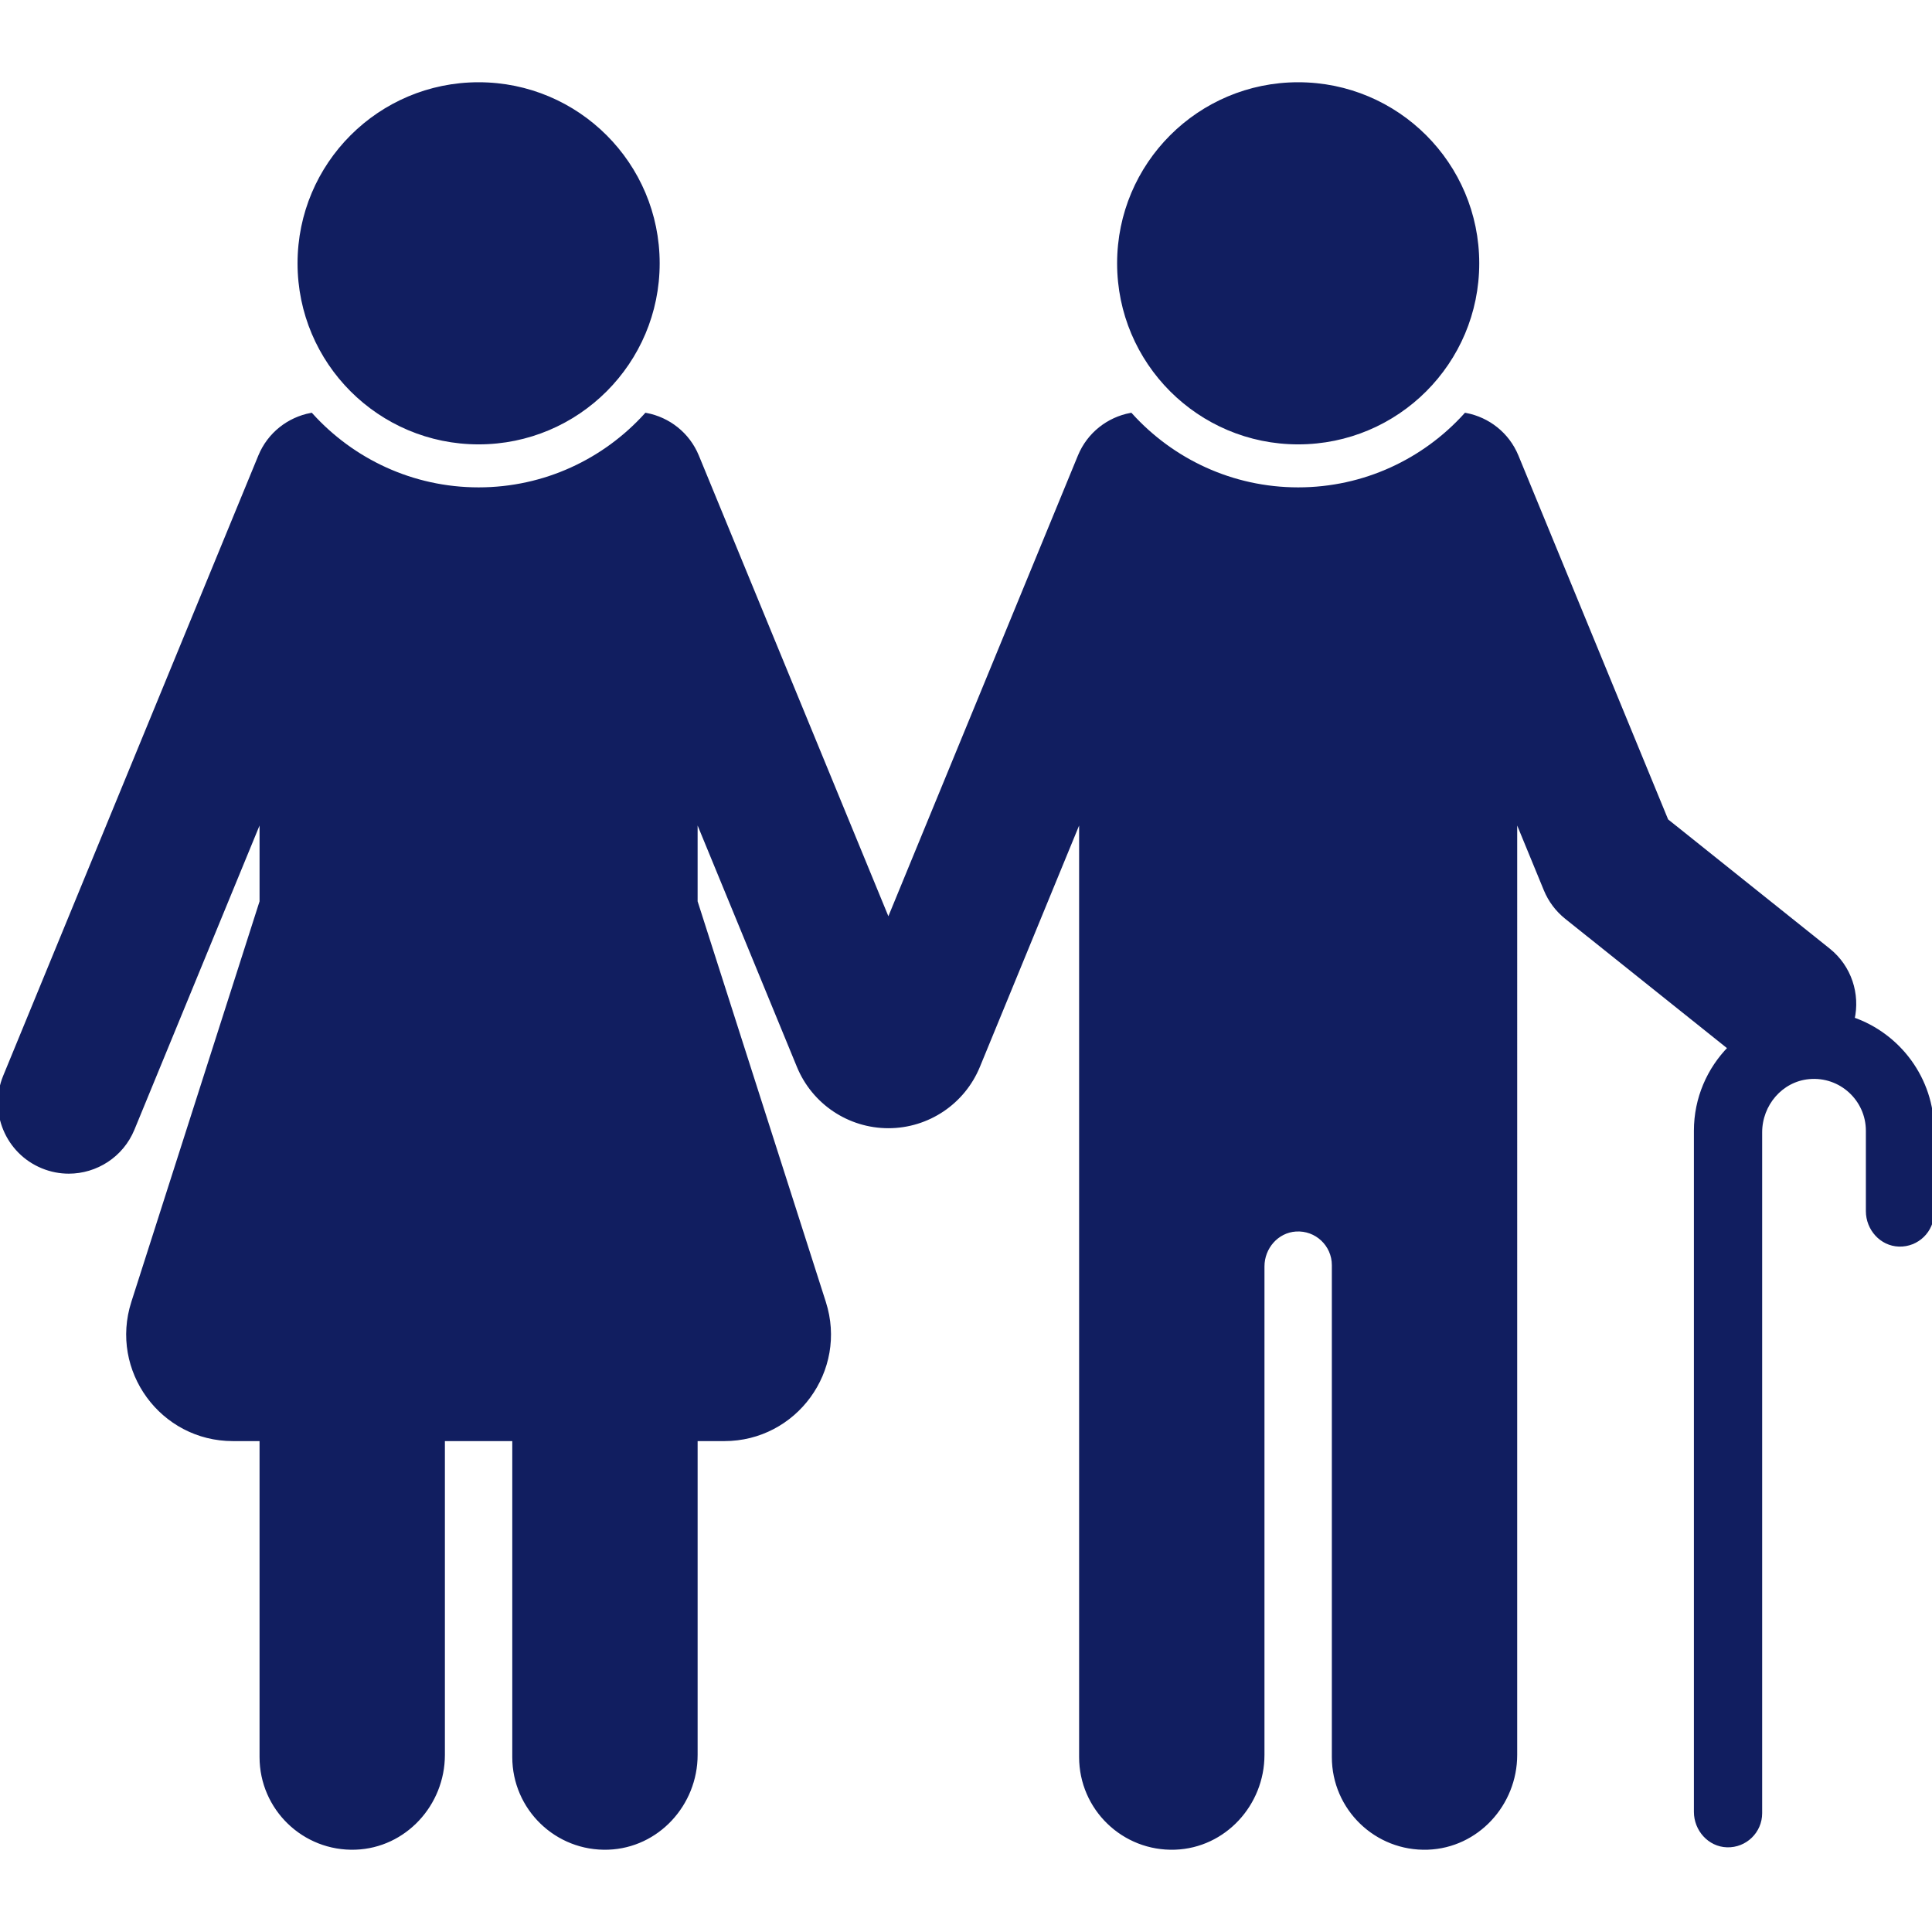
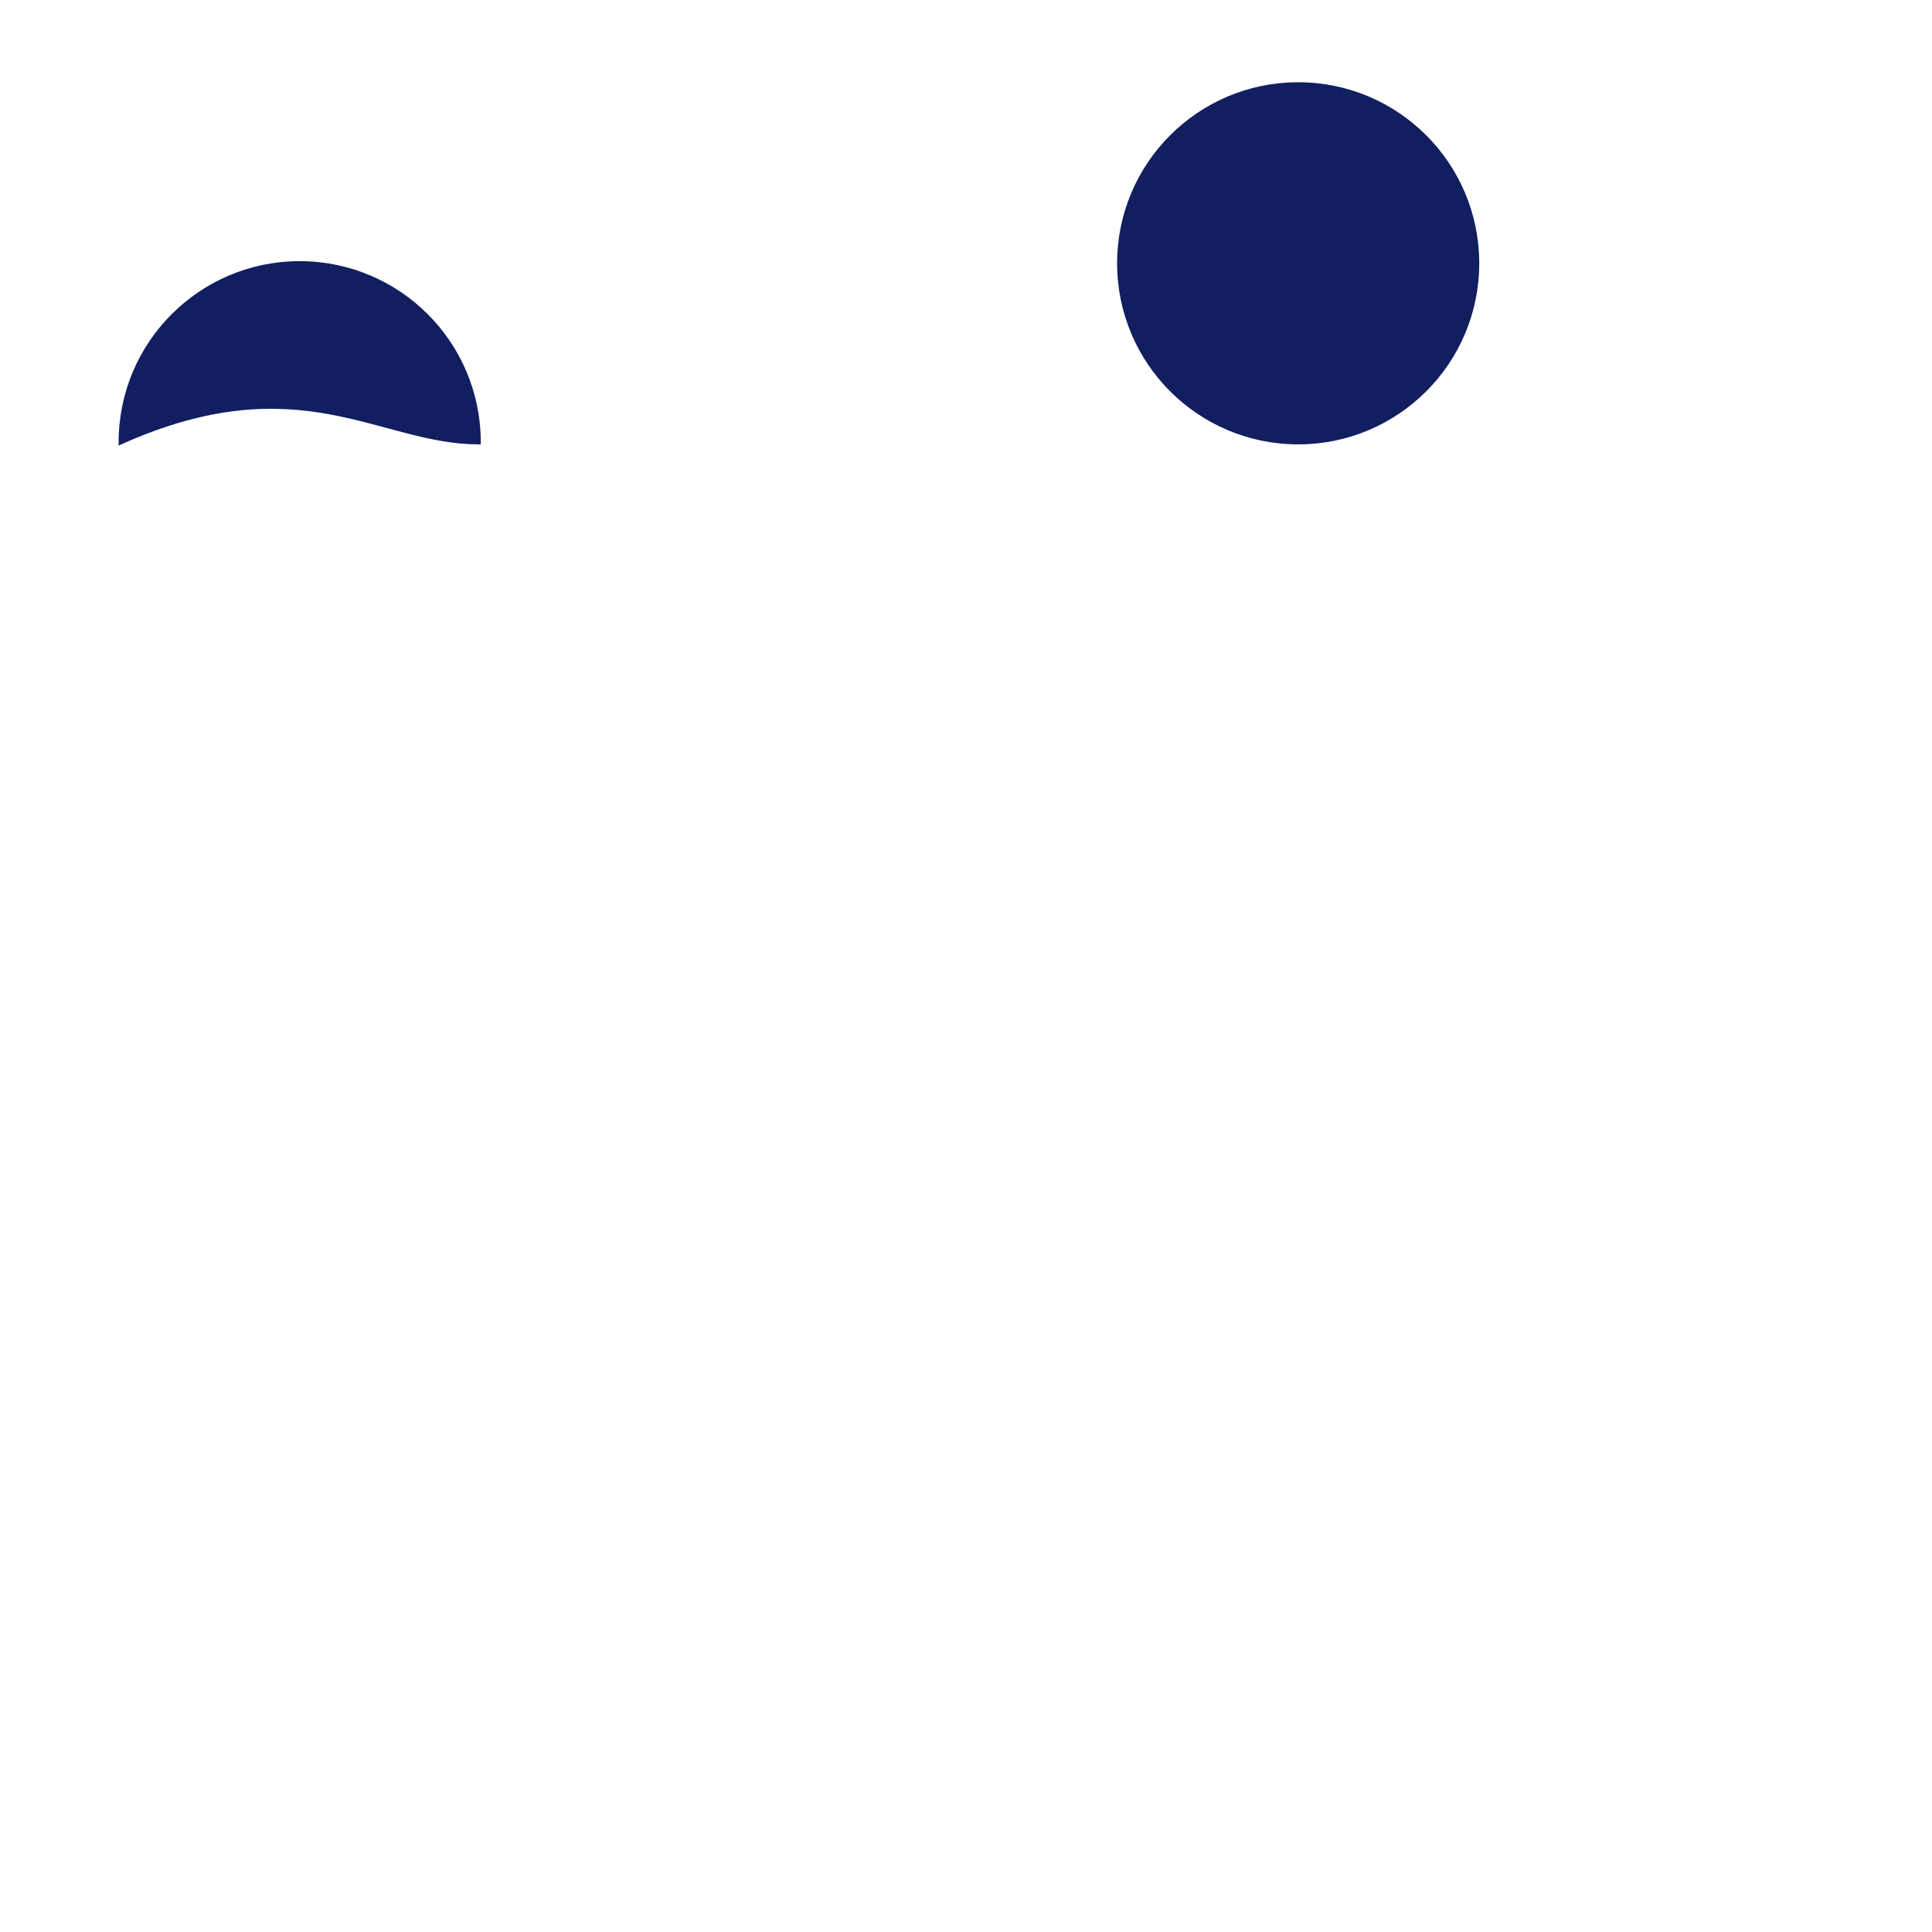
<svg xmlns="http://www.w3.org/2000/svg" fill="#111E60" height="800px" width="800px" id="Capa_1" viewBox="0 0 449.358 449.358" xml:space="preserve" stroke="#111E60">
  <g id="SVGRepo_bgCarrier" stroke-width="0" />
  <g id="SVGRepo_tracerCarrier" stroke-linecap="round" stroke-linejoin="round" />
  <g id="SVGRepo_iconCarrier">
    <g>
      <path d="M301.94,102.856c22.987,0,41.613-18.628,41.613-41.613c0-22.986-18.626-41.613-41.613-41.613 c-22.988,0-41.614,18.627-41.614,41.613C260.327,84.228,278.952,102.856,301.94,102.856z" />
-       <path d="M111.319,102.856c22.986,0,41.612-18.628,41.612-41.613c0-22.986-18.626-41.613-41.612-41.613 c-22.988,0-41.614,18.627-41.614,41.613C69.705,84.228,88.331,102.856,111.319,102.856z" />
-       <path d="M430.84,237.059c1.314-5.792-0.644-12.088-5.595-16.046l-37.676-30.12l-34.865-84.748 c-2.13-5.178-6.667-8.623-11.782-9.606c-9.633,10.629-23.541,17.317-38.982,17.317c-15.441,0-29.349-6.688-38.983-17.317 c-5.117,0.982-9.656,4.427-11.787,9.606l-44.544,108.277l-44.544-108.277c-2.13-5.178-6.666-8.624-11.782-9.606 c-9.633,10.63-23.541,17.317-38.982,17.317c-15.441,0-29.349-6.688-38.983-17.317c-5.118,0.982-9.657,4.427-11.788,9.606 L1.207,250.389c-3.362,8.172,0.538,17.523,8.71,20.884c1.992,0.819,4.053,1.207,6.082,1.207c6.292,0,12.26-3.737,14.803-9.917 l30.068-73.09v20.243l-29.849,93.252c-5.02,15.683,6.68,31.713,23.146,31.713h6.702v73.99c0,11.883,9.846,21.467,21.824,21.041 c11.409-0.406,20.286-10.129,20.286-21.546v-73.485h16.671v73.99c0,11.883,9.844,21.466,21.822,21.041 c11.41-0.405,20.288-10.13,20.288-21.547v-73.484h6.702c16.467,0,28.167-16.03,23.146-31.713l-29.849-93.252v-20.244l24.062,58.492 c3.47,8.436,11.69,13.943,20.812,13.943h0c9.124,0,17.345-5.509,20.814-13.948l24.042-58.486v219.199 c0,11.883,9.845,21.467,21.824,21.041c11.409-0.406,20.287-10.129,20.287-21.546V294.542c0-4.44,3.35-8.316,7.781-8.603 c4.855-0.314,8.889,3.53,8.889,8.317v114.418c0,11.883,9.845,21.467,21.823,21.041c11.41-0.406,20.287-10.13,20.287-21.547V189.474 l7.166,17.419c1.033,2.51,2.687,4.716,4.807,6.411l38.057,30.425c-4.899,4.959-7.93,11.767-7.93,19.271v158.417 c0,4.073,3.138,7.624,7.209,7.746c4.212,0.126,7.667-3.251,7.667-7.435v-158.36c0-6.537,4.842-12.26,11.35-12.873 c7.469-0.704,13.773,5.178,13.773,12.504v18.697c0,4.073,3.138,7.624,7.209,7.746c4.212,0.126,7.667-3.251,7.667-7.434V263 C449.358,250.993,441.602,240.77,430.84,237.059z" />
+       <path d="M111.319,102.856c0-22.986-18.626-41.613-41.612-41.613 c-22.988,0-41.614,18.627-41.614,41.613C69.705,84.228,88.331,102.856,111.319,102.856z" />
    </g>
  </g>
</svg>